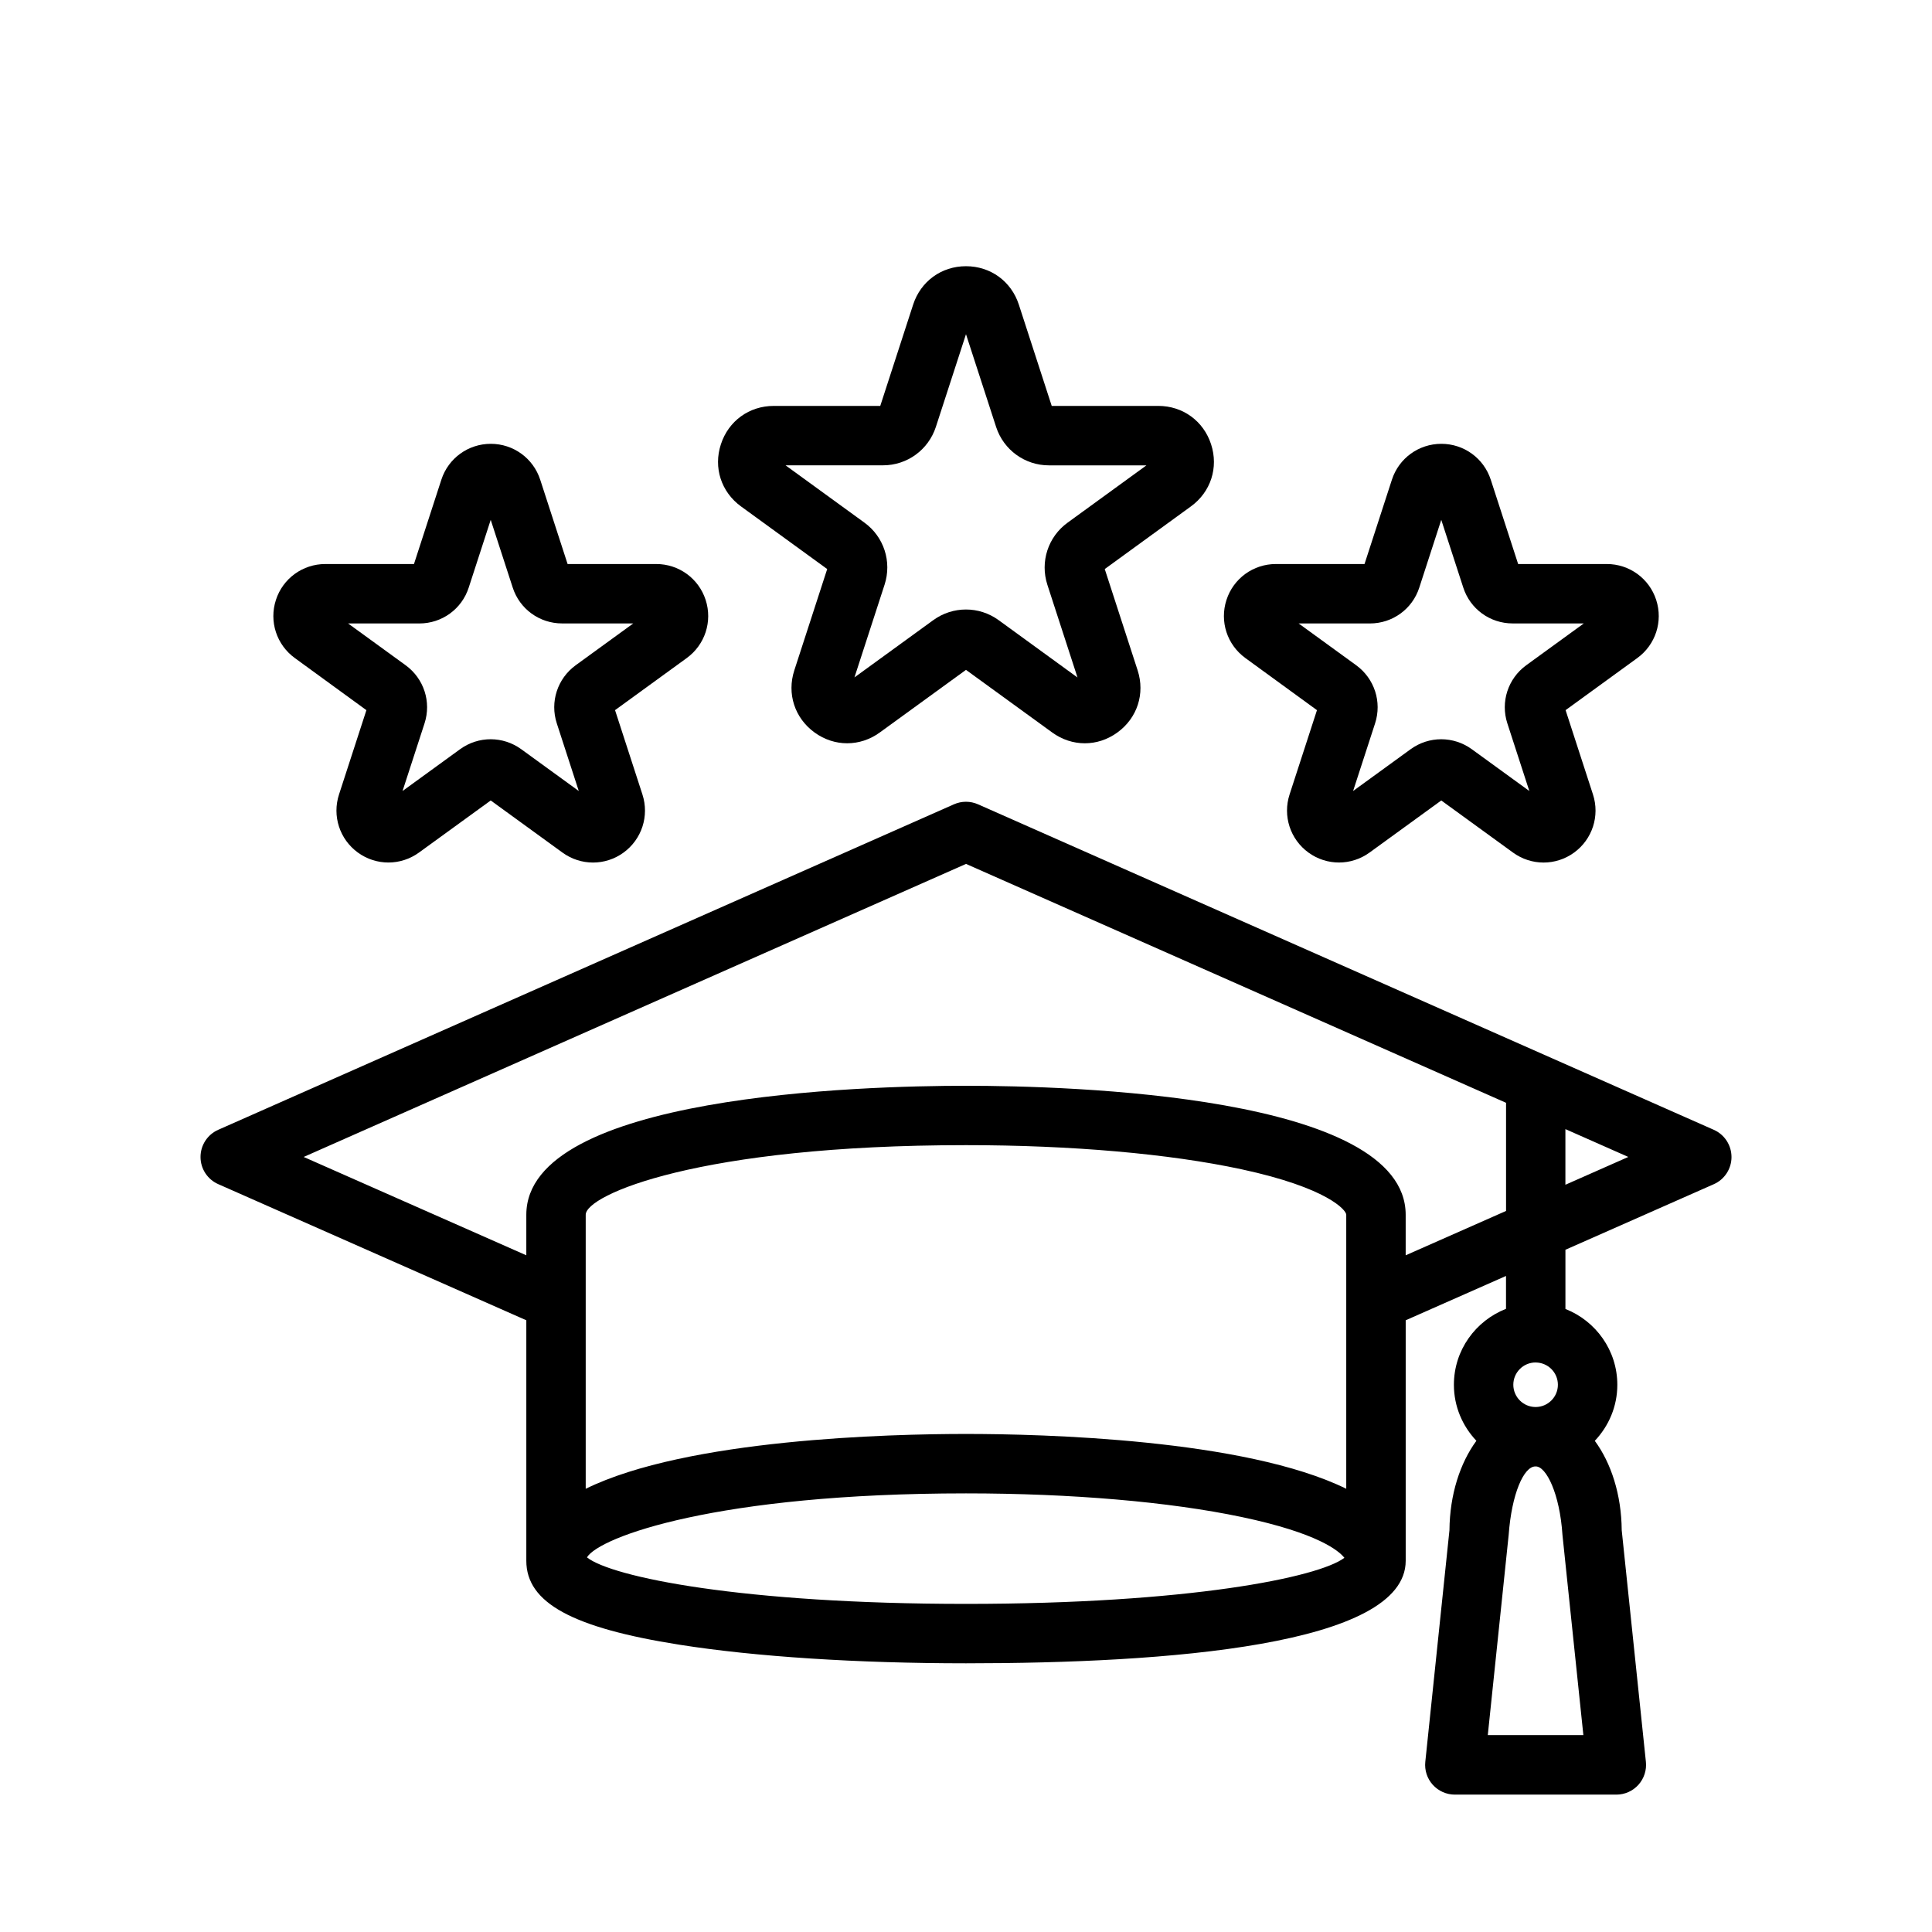
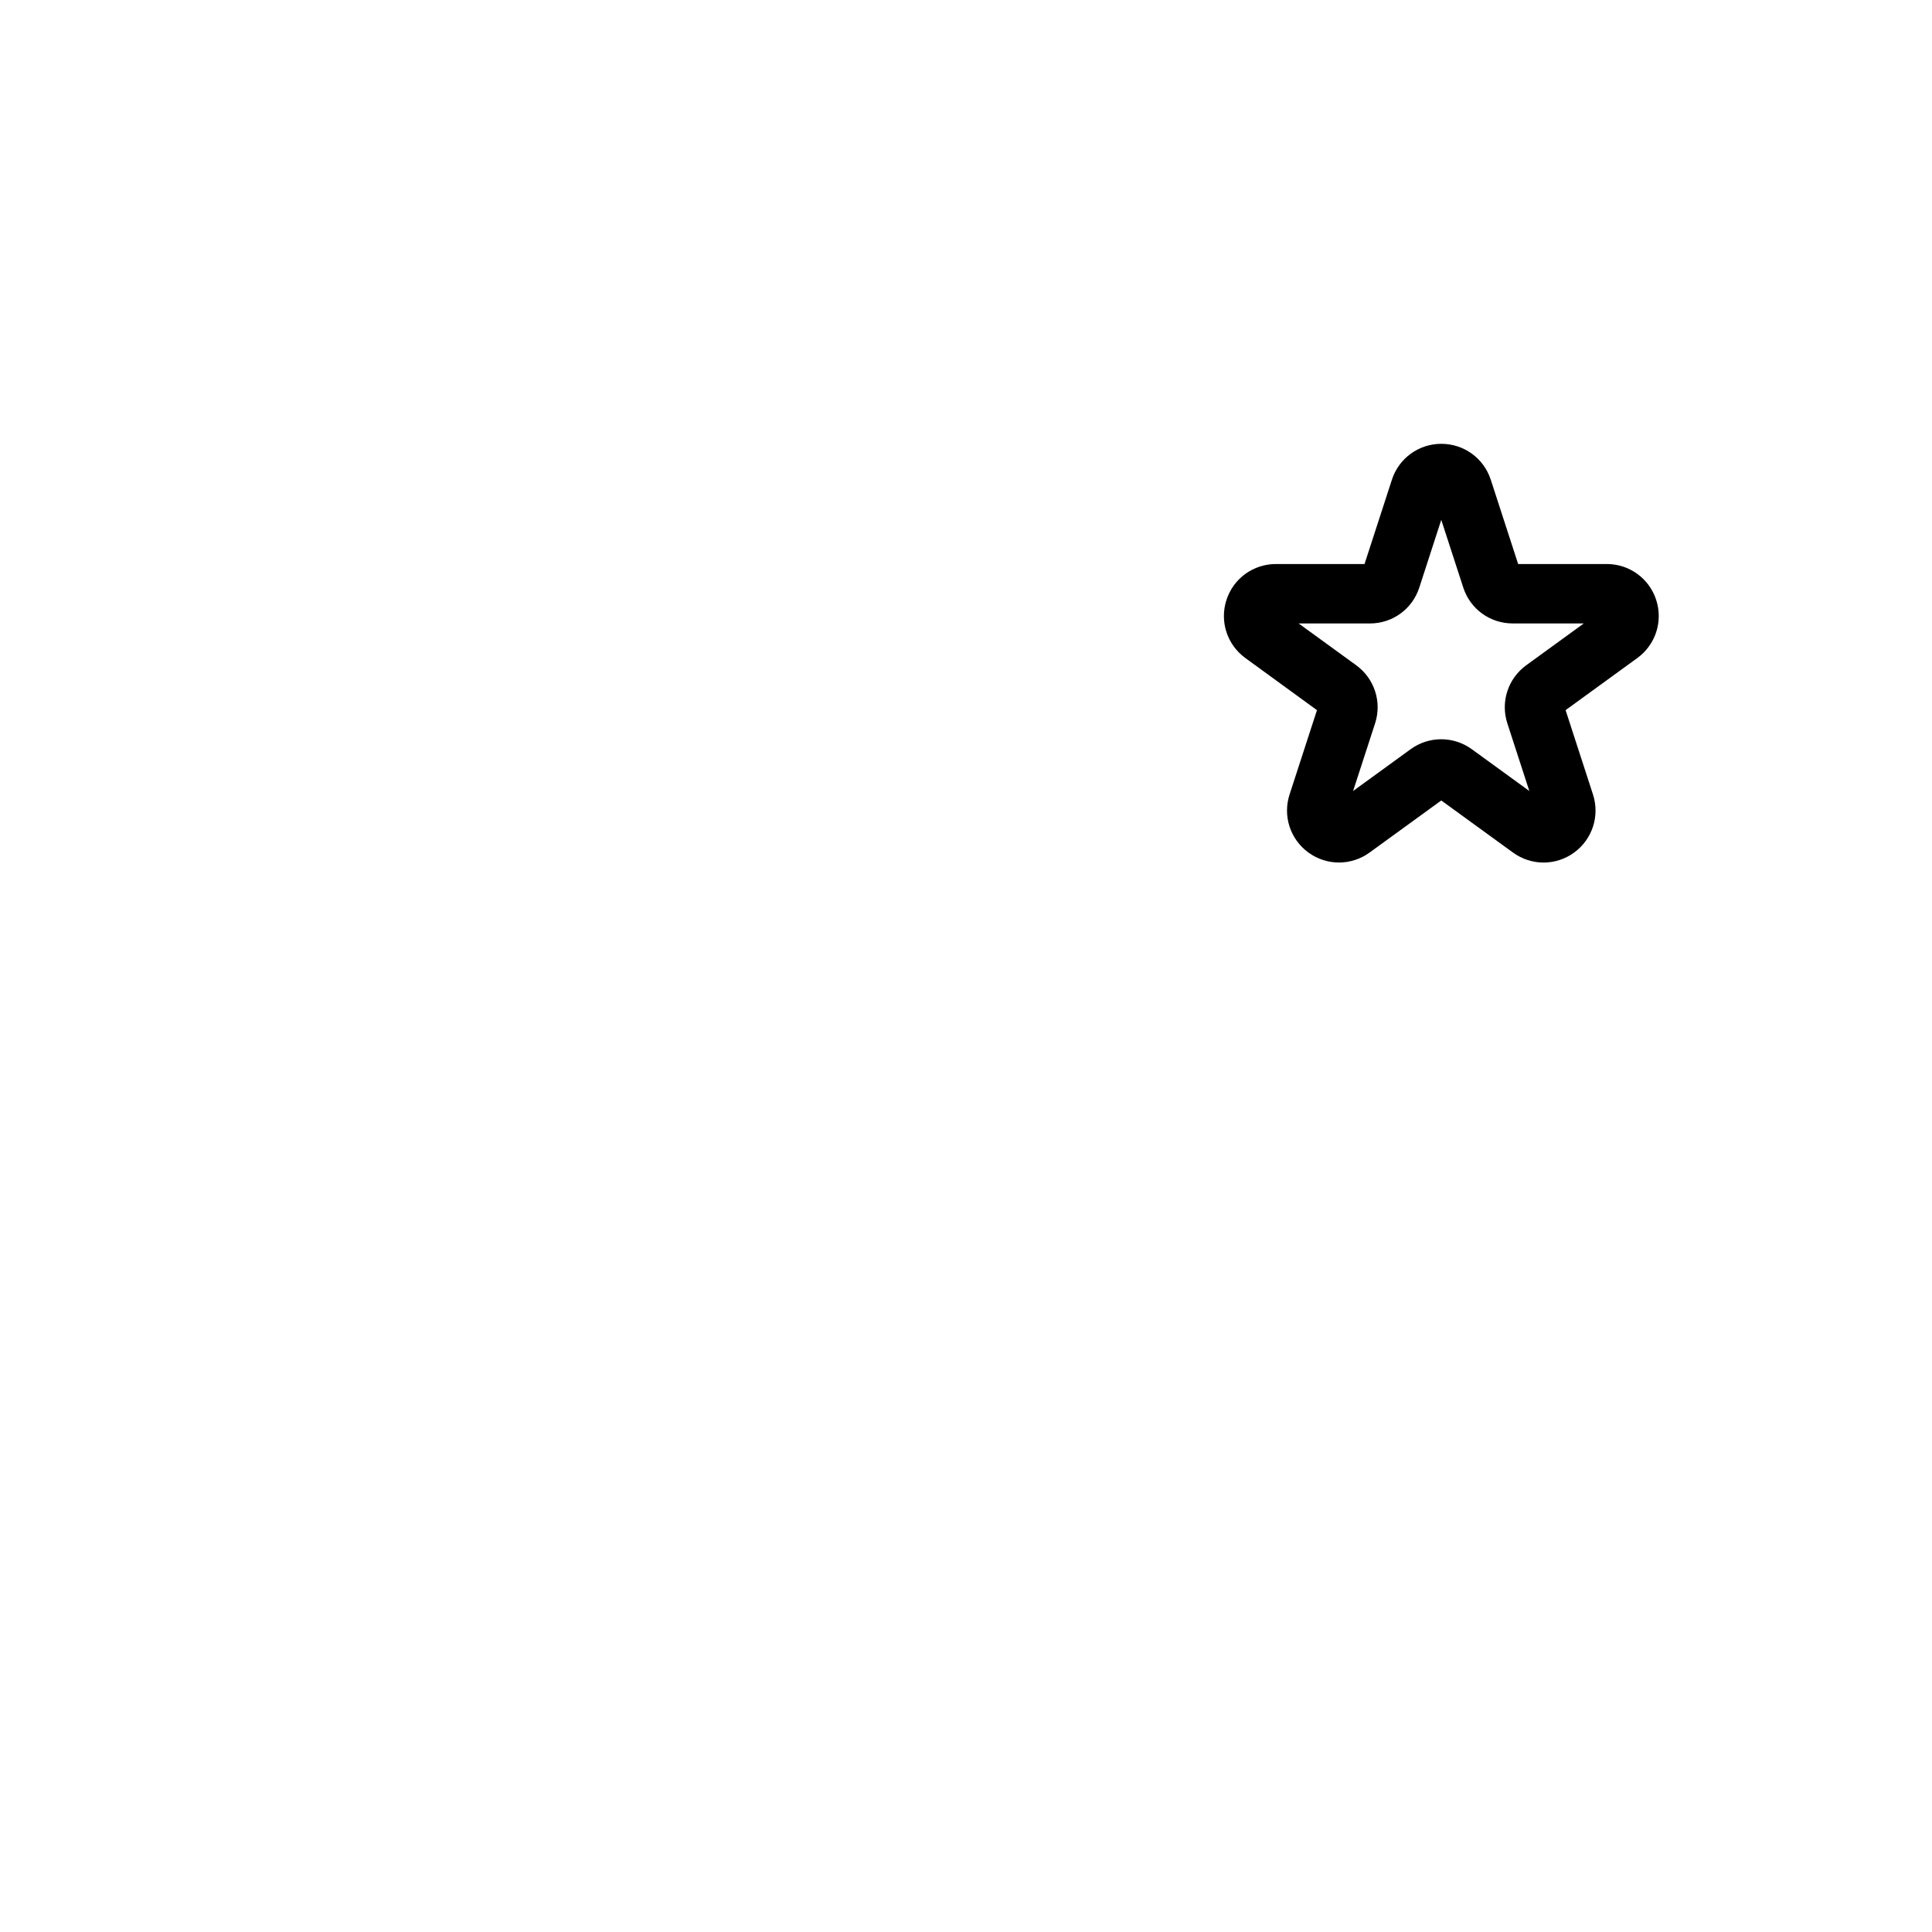
<svg xmlns="http://www.w3.org/2000/svg" fill="#000000" width="800px" height="800px" version="1.1" viewBox="144 144 512 512">
  <g>
-     <path d="m598.17 443.41-194.99-86.262c-2.031-0.898-4.336-0.898-6.367 0l-194.98 86.262c-2.852 1.258-4.691 4.086-4.691 7.203 0 3.117 1.836 5.934 4.691 7.195l81.648 36.078v63.738c0 11.098 12.137 17.758 40.598 22.246 20.098 3.172 47.066 4.922 75.926 4.922 53.16 0 116.52-4.715 116.52-27.168v-63.738l26.582-11.746v8.715c-8.062 3.156-13.809 10.957-13.809 20.129 0 5.754 2.289 10.957 5.961 14.84-4.328 5.902-7.055 14.242-7.141 23.703l-6.398 61.371c-0.234 2.219 0.488 4.434 1.977 6.086 1.488 1.652 3.621 2.606 5.848 2.606h42.809c2.227 0 4.359-0.945 5.848-2.606 1.488-1.66 2.211-3.871 1.977-6.086l-6.406-61.371c-0.078-9.461-2.801-17.797-7.133-23.695 3.676-3.883 5.969-9.086 5.969-14.84 0-9.148-5.723-16.941-13.754-20.105v-15.688l39.32-17.375c2.852-1.258 4.691-4.086 4.691-7.195-0.004-3.133-1.844-5.961-4.695-7.219zm-41.312 67.562c0 3.25-2.637 5.887-5.879 5.902-0.008 0-0.023-0.008-0.031-0.008-0.008 0-0.023 0.008-0.031 0.008-3.234-0.016-5.871-2.66-5.871-5.902 0-3.258 2.652-5.902 5.902-5.902 0.016 0 0.023 0.008 0.031 0.008 3.242 0.016 5.879 2.644 5.879 5.894zm-18.578 92.852 5.535-53.074c0.781-10.793 3.992-18.168 7.102-18.129h0.023 0.023c2.793-0.078 6.391 7.227 7.102 18.129l5.543 53.074zm-37.5-65.281c-26.859-13.195-80.617-14.531-100.78-14.531s-73.918 1.332-100.78 14.531v-72.621c0-5.25 29.977-18.445 100.78-18.445 27.922 0 53.859 2.273 73.035 6.398 22.797 4.914 27.734 10.832 27.734 12.035v72.633zm-201.23 18.176c3.289-5.434 34.559-16.957 100.45-16.957 27.938 0 53.891 2.227 73.066 6.266 20.262 4.266 25.781 8.98 27.215 10.809-6.871 5.203-41.391 12.211-100.29 12.211-59.32 0-93.918-7.117-100.44-12.328zm216.97-80.051v-10.738c0-31.723-89.184-34.188-116.52-34.188s-116.52 2.465-116.52 34.188v10.738l-59-26.062 175.53-77.66 143.11 63.309v28.66zm42.328-18.695v-14.746l16.672 7.375z" />
-     <path d="m340.38 278.21 22.836 16.594-8.715 26.844c-2.008 6.18 0.094 12.641 5.352 16.461 2.629 1.914 5.644 2.867 8.652 2.867 3.016 0 6.031-0.953 8.66-2.867l22.832-16.586 22.836 16.586c5.258 3.824 12.043 3.832 17.301 0 5.258-3.816 7.359-10.281 5.352-16.461l-8.715-26.844 22.836-16.602c5.258-3.816 7.359-10.281 5.344-16.461-2.008-6.18-7.504-10.172-13.996-10.172h-28.238l-8.715-26.852c-2.016-6.18-7.512-10.168-14.004-10.168-6.496 0-11.988 3.992-14.004 10.172l-8.715 26.852h-28.238c-6.496 0-11.988 3.992-13.996 10.172-2.023 6.176 0.078 12.637 5.336 16.465zm37.629-10.895c6.391 0 12.012-4.086 14.004-10.172l7.984-24.574 7.988 24.594c1.984 6.078 7.613 10.164 13.996 10.164h25.836l-20.891 15.184c-5.18 3.754-7.336 10.367-5.359 16.469l7.981 24.562-20.895-15.191c-2.59-1.883-5.621-2.824-8.66-2.824-3.039 0-6.07 0.938-8.66 2.816l-20.891 15.176 7.981-24.57c1.977-6.086-0.172-12.707-5.352-16.453l-20.898-15.184z" />
-     <path d="m241.1 332.2-7.258 22.34c-1.852 5.691 0.164 11.879 5 15.398 2.426 1.762 5.258 2.637 8.094 2.637 2.832 0 5.676-0.883 8.094-2.637l19.016-13.805 19.012 13.809c4.84 3.519 11.344 3.527 16.191 0 4.832-3.519 6.848-9.707 5-15.398l-7.258-22.348 19.004-13.809c4.84-3.519 6.856-9.699 5.008-15.398-1.844-5.691-7.109-9.516-13.09-9.516h-23.496l-7.258-22.348c-1.852-5.691-7.117-9.508-13.098-9.508-5.984 0-11.25 3.816-13.098 9.508l-7.258 22.348h-23.496c-5.984 0-11.25 3.824-13.09 9.516-1.852 5.691 0.164 11.879 5.008 15.398zm14.027-22.977c6 0 11.258-3.824 13.09-9.508l5.828-17.949 5.824 17.926c1.836 5.699 7.094 9.523 13.09 9.523h18.863l-15.258 11.082c-4.84 3.527-6.856 9.715-5.008 15.398l5.824 17.926-15.258-11.082c-4.84-3.504-11.336-3.512-16.184 0l-15.258 11.082 5.824-17.918c1.852-5.691-0.164-11.879-5.008-15.406l-15.258-11.082h18.887z" />
    <path d="m493.01 332.2-7.258 22.34c-1.852 5.691 0.164 11.879 5 15.398 2.426 1.762 5.258 2.637 8.094 2.637 2.832 0 5.676-0.883 8.094-2.637l19.012-13.805 19.012 13.809c4.84 3.519 11.344 3.527 16.191 0 4.832-3.519 6.848-9.707 5-15.398l-7.258-22.348 19.004-13.809c4.84-3.519 6.856-9.699 5.008-15.398-1.844-5.691-7.109-9.516-13.09-9.516h-23.496l-7.258-22.348c-1.852-5.691-7.117-9.508-13.098-9.508-5.984 0-11.25 3.816-13.098 9.508l-7.258 22.348h-23.496c-5.984 0-11.25 3.824-13.09 9.516-1.852 5.691 0.164 11.879 5.008 15.398zm14.027-22.977c6 0 11.258-3.824 13.09-9.508l5.824-17.949 5.824 17.926c1.836 5.699 7.094 9.523 13.09 9.523h18.863l-15.258 11.082c-4.84 3.527-6.856 9.715-5.008 15.398l5.824 17.926-15.258-11.082c-4.84-3.504-11.336-3.512-16.184 0l-15.258 11.082 5.824-17.918c1.852-5.691-0.164-11.879-5.008-15.406l-15.258-11.082h18.891z" />
  </g>
</svg>